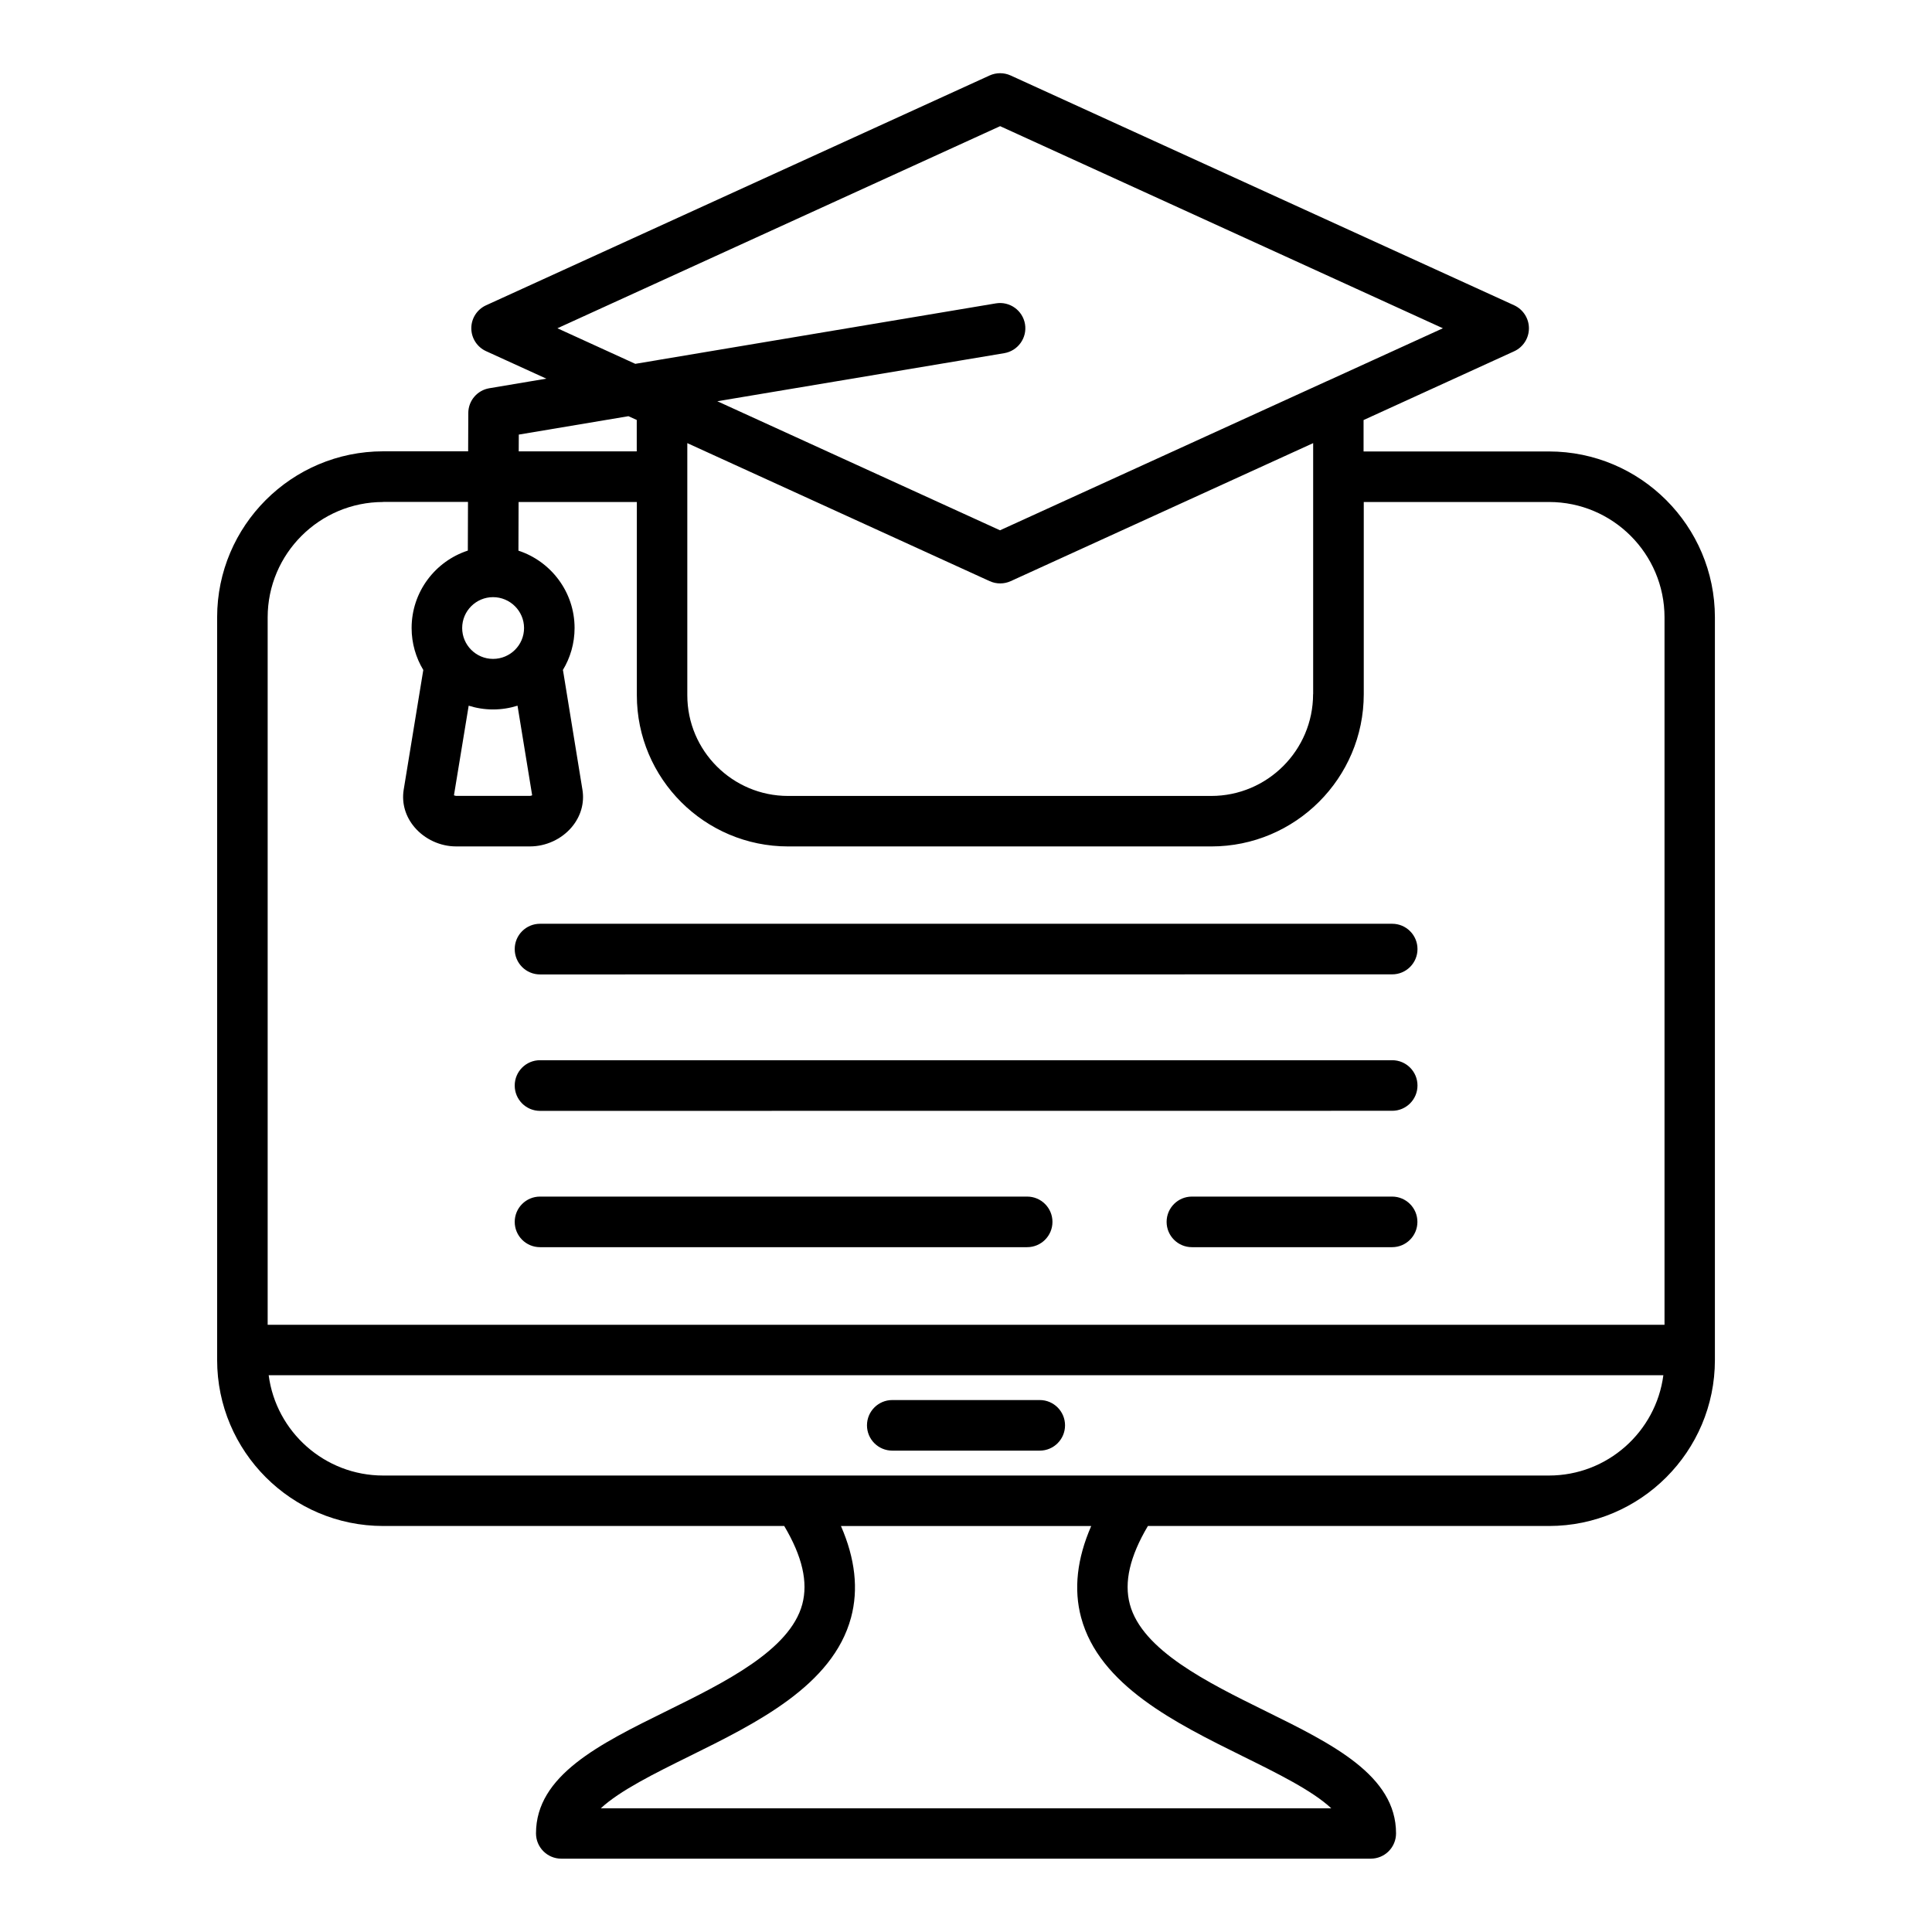
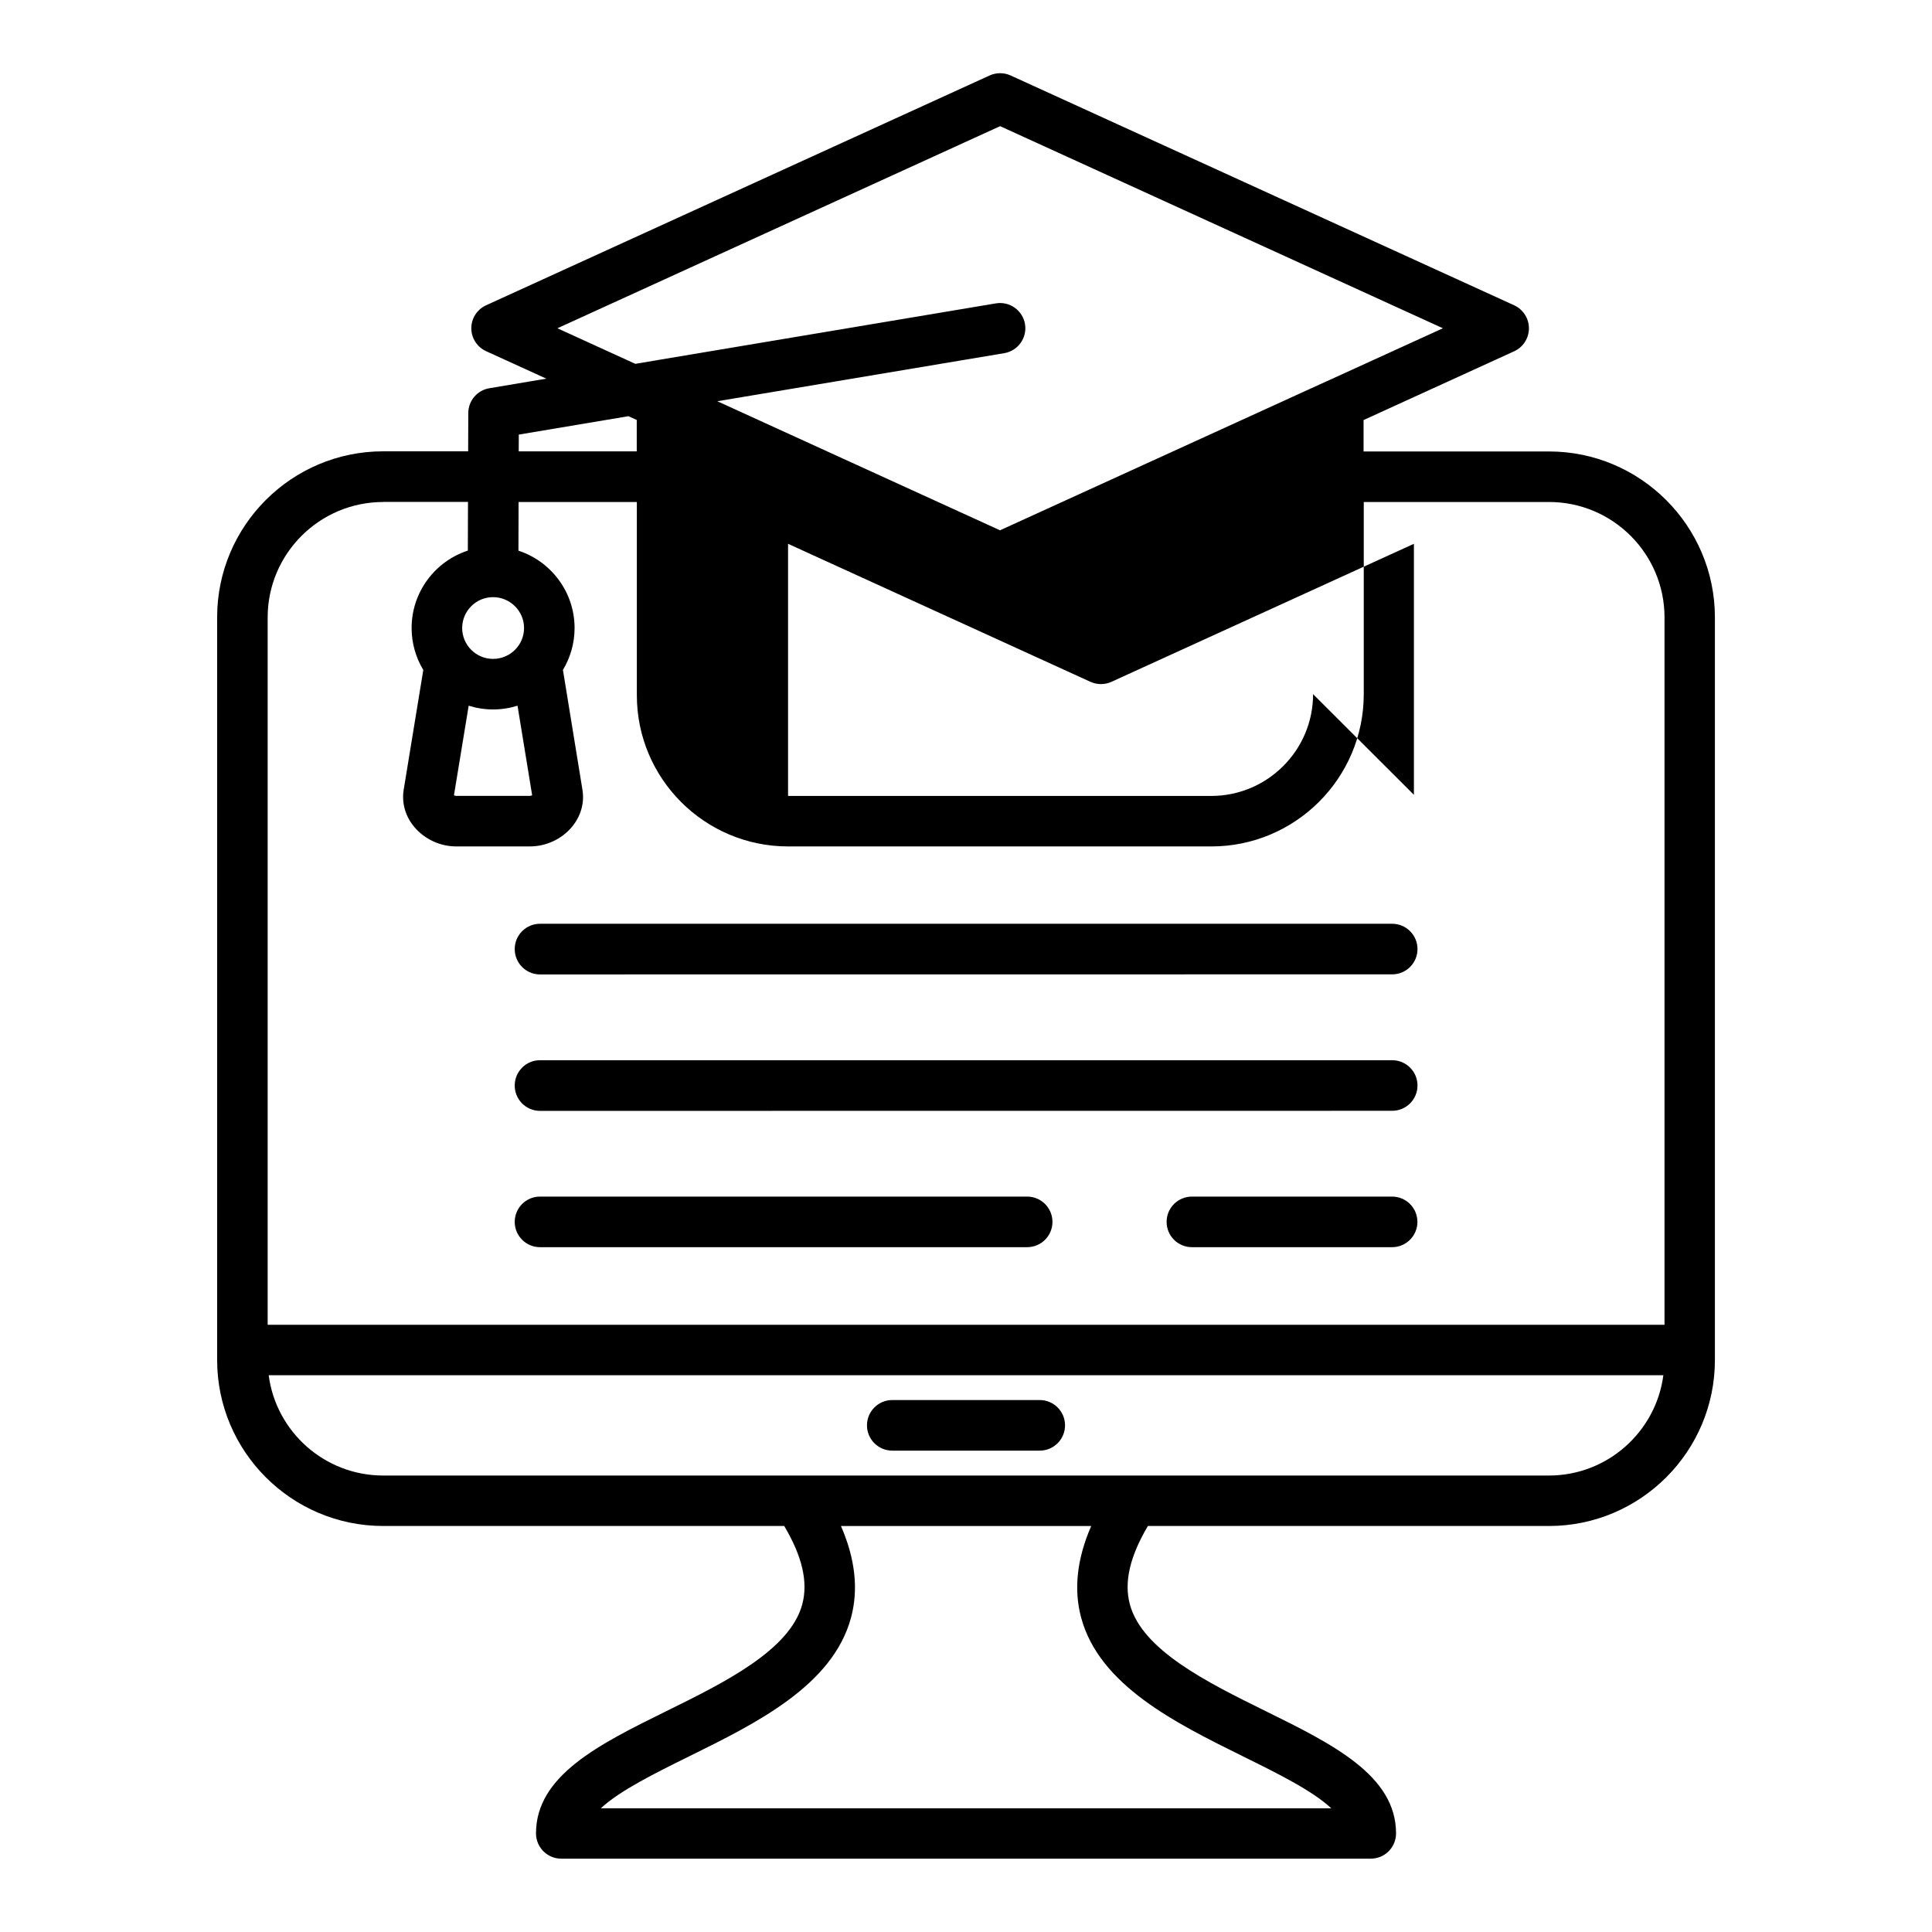
<svg xmlns="http://www.w3.org/2000/svg" width="100pt" height="100pt" version="1.1" viewBox="0 0 100 100">
-   <path d="m80.172 23.367h-9.594v-1.625l7.793-3.559c0.465-0.211 0.766-0.676 0.766-1.191 0-0.512-0.301-0.977-0.766-1.191l-26.062-11.895c-0.344-0.156-0.742-0.156-1.086 0l-26.062 11.895c-0.465 0.211-0.766 0.676-0.766 1.188s0.301 0.977 0.766 1.188l3.117 1.422-2.949 0.496c-0.629 0.105-1.09 0.648-1.09 1.285l-0.008 1.98h-4.398c-4.738 0-8.594 3.852-8.594 8.59v38.445c0 4.734 3.856 8.59 8.594 8.59h20.758c0.938 1.578 1.242 2.906 0.934 4.055-0.641 2.375-4.027 4.047-7.016 5.519-3.481 1.715-6.766 3.336-6.766 6.336 0 0.723 0.586 1.309 1.309 1.309h41.898c0.348 0 0.68-0.137 0.926-0.383 0.246-0.246 0.383-0.578 0.383-0.926 0-3-3.285-4.621-6.766-6.336-2.988-1.473-6.375-3.144-7.012-5.519-0.309-1.148 0-2.481 0.934-4.055h20.758c4.734 0 8.59-3.852 8.59-8.59v-38.438c0-4.734-3.852-8.59-8.59-8.59zm-12.207 12.562c0 2.906-2.367 5.269-5.273 5.269h-21.902c-2.875 0-5.215-2.336-5.215-5.211v-13.051l15.652 7.144c0.172 0.078 0.355 0.117 0.543 0.117s0.371-0.039 0.543-0.117l15.656-7.144v12.992zm-39.113-18.938 22.914-10.461 22.918 10.461-5.891 2.688c-0.047 0.02-0.098 0.039-0.141 0.062l-16.891 7.707-14.633-6.68 14.852-2.488c0.711-0.121 1.191-0.793 1.074-1.504-0.121-0.711-0.793-1.191-1.504-1.074l-17.477 2.93c-0.027 0.004-0.059 0.008-0.086 0.016l-1.105 0.184zm-2.004 5.504 5.68-0.953 0.43 0.195v1.625h-6.109l0.004-0.867zm-7.016 3.484h4.391l-0.008 2.519c-1.688 0.551-2.91 2.137-2.91 4.008 0 0.793 0.223 1.539 0.605 2.172-0.008 0.031-0.012 0.062-0.016 0.094l-1 6.109c-0.109 0.695 0.09 1.383 0.566 1.941 0.527 0.617 1.328 0.988 2.144 0.988h3.828c0.824 0 1.629-0.371 2.156-0.992 0.473-0.559 0.672-1.25 0.559-1.941l-0.996-6.121c-0.004-0.027-0.012-0.051-0.016-0.078 0.383-0.633 0.605-1.379 0.605-2.172 0-1.867-1.223-3.453-2.906-4.004l0.008-2.519h6.121v10.004c0 4.316 3.512 7.824 7.832 7.824h21.902c4.352 0 7.891-3.535 7.891-7.883v-9.945h9.594c3.293 0 5.973 2.68 5.973 5.973v36.613h-72.301v-36.613c0-3.293 2.684-5.973 5.981-5.973zm7.711 15.184c-0.031 0.016-0.074 0.031-0.109 0.031h-3.828c-0.035 0-0.078-0.016-0.109-0.031l0.762-4.637c0.398 0.125 0.824 0.195 1.262 0.195 0.441 0 0.867-0.07 1.266-0.195l0.758 4.641zm-2.023-7.059c-0.883 0-1.598-0.719-1.598-1.598 0-0.883 0.719-1.598 1.598-1.598 0.883 0 1.605 0.719 1.605 1.598 0 0.883-0.719 1.598-1.605 1.598zm30.438 49.617c0.945 3.516 4.894 5.465 8.379 7.188 1.773 0.875 3.586 1.77 4.57 2.688h-37.809c0.98-0.914 2.797-1.812 4.57-2.688 3.484-1.719 7.438-3.668 8.383-7.188 0.391-1.457 0.215-3.043-0.523-4.734h12.953c-0.738 1.691-0.914 3.277-0.523 4.734zm24.215-7.348h-60.34c-3.031 0-5.543-2.266-5.926-5.191h72.188c-0.383 2.926-2.894 5.191-5.922 5.191zm-25.047-2.598c0 0.723-0.586 1.309-1.309 1.309h-7.633c-0.723 0-1.309-0.586-1.309-1.309s0.586-1.309 1.309-1.309h7.633c0.723 0 1.309 0.586 1.309 1.309zm-28.484-24.652c0-0.723 0.586-1.309 1.309-1.309h44.109c0.723 0 1.309 0.586 1.309 1.309s-0.586 1.309-1.309 1.309l-44.109 0.004c-0.723 0-1.309-0.586-1.309-1.309zm0 7.062c0-0.723 0.586-1.309 1.309-1.309h44.109c0.723 0 1.309 0.586 1.309 1.309s-0.586 1.309-1.309 1.309l-44.109 0.004c-0.723 0-1.309-0.586-1.309-1.309zm46.723 7.059c0 0.723-0.586 1.309-1.309 1.309h-10.363c-0.723 0-1.309-0.586-1.309-1.309s0.586-1.309 1.309-1.309h10.363c0.723 0 1.309 0.586 1.309 1.309zm-46.723 0c0-0.723 0.586-1.309 1.309-1.309h25.215c0.723 0 1.309 0.586 1.309 1.309s-0.586 1.309-1.309 1.309h-25.215c-0.723 0-1.309-0.586-1.309-1.309z" />
+   <path d="m80.172 23.367h-9.594v-1.625l7.793-3.559c0.465-0.211 0.766-0.676 0.766-1.191 0-0.512-0.301-0.977-0.766-1.191l-26.062-11.895c-0.344-0.156-0.742-0.156-1.086 0l-26.062 11.895c-0.465 0.211-0.766 0.676-0.766 1.188s0.301 0.977 0.766 1.188l3.117 1.422-2.949 0.496c-0.629 0.105-1.09 0.648-1.09 1.285l-0.008 1.98h-4.398c-4.738 0-8.594 3.852-8.594 8.59v38.445c0 4.734 3.856 8.59 8.594 8.59h20.758c0.938 1.578 1.242 2.906 0.934 4.055-0.641 2.375-4.027 4.047-7.016 5.519-3.481 1.715-6.766 3.336-6.766 6.336 0 0.723 0.586 1.309 1.309 1.309h41.898c0.348 0 0.68-0.137 0.926-0.383 0.246-0.246 0.383-0.578 0.383-0.926 0-3-3.285-4.621-6.766-6.336-2.988-1.473-6.375-3.144-7.012-5.519-0.309-1.148 0-2.481 0.934-4.055h20.758c4.734 0 8.59-3.852 8.59-8.59v-38.438c0-4.734-3.852-8.59-8.59-8.59zm-12.207 12.562c0 2.906-2.367 5.269-5.273 5.269h-21.902v-13.051l15.652 7.144c0.172 0.078 0.355 0.117 0.543 0.117s0.371-0.039 0.543-0.117l15.656-7.144v12.992zm-39.113-18.938 22.914-10.461 22.918 10.461-5.891 2.688c-0.047 0.02-0.098 0.039-0.141 0.062l-16.891 7.707-14.633-6.68 14.852-2.488c0.711-0.121 1.191-0.793 1.074-1.504-0.121-0.711-0.793-1.191-1.504-1.074l-17.477 2.93c-0.027 0.004-0.059 0.008-0.086 0.016l-1.105 0.184zm-2.004 5.504 5.68-0.953 0.43 0.195v1.625h-6.109l0.004-0.867zm-7.016 3.484h4.391l-0.008 2.519c-1.688 0.551-2.91 2.137-2.91 4.008 0 0.793 0.223 1.539 0.605 2.172-0.008 0.031-0.012 0.062-0.016 0.094l-1 6.109c-0.109 0.695 0.09 1.383 0.566 1.941 0.527 0.617 1.328 0.988 2.144 0.988h3.828c0.824 0 1.629-0.371 2.156-0.992 0.473-0.559 0.672-1.25 0.559-1.941l-0.996-6.121c-0.004-0.027-0.012-0.051-0.016-0.078 0.383-0.633 0.605-1.379 0.605-2.172 0-1.867-1.223-3.453-2.906-4.004l0.008-2.519h6.121v10.004c0 4.316 3.512 7.824 7.832 7.824h21.902c4.352 0 7.891-3.535 7.891-7.883v-9.945h9.594c3.293 0 5.973 2.68 5.973 5.973v36.613h-72.301v-36.613c0-3.293 2.684-5.973 5.981-5.973zm7.711 15.184c-0.031 0.016-0.074 0.031-0.109 0.031h-3.828c-0.035 0-0.078-0.016-0.109-0.031l0.762-4.637c0.398 0.125 0.824 0.195 1.262 0.195 0.441 0 0.867-0.07 1.266-0.195l0.758 4.641zm-2.023-7.059c-0.883 0-1.598-0.719-1.598-1.598 0-0.883 0.719-1.598 1.598-1.598 0.883 0 1.605 0.719 1.605 1.598 0 0.883-0.719 1.598-1.605 1.598zm30.438 49.617c0.945 3.516 4.894 5.465 8.379 7.188 1.773 0.875 3.586 1.77 4.57 2.688h-37.809c0.98-0.914 2.797-1.812 4.57-2.688 3.484-1.719 7.438-3.668 8.383-7.188 0.391-1.457 0.215-3.043-0.523-4.734h12.953c-0.738 1.691-0.914 3.277-0.523 4.734zm24.215-7.348h-60.34c-3.031 0-5.543-2.266-5.926-5.191h72.188c-0.383 2.926-2.894 5.191-5.922 5.191zm-25.047-2.598c0 0.723-0.586 1.309-1.309 1.309h-7.633c-0.723 0-1.309-0.586-1.309-1.309s0.586-1.309 1.309-1.309h7.633c0.723 0 1.309 0.586 1.309 1.309zm-28.484-24.652c0-0.723 0.586-1.309 1.309-1.309h44.109c0.723 0 1.309 0.586 1.309 1.309s-0.586 1.309-1.309 1.309l-44.109 0.004c-0.723 0-1.309-0.586-1.309-1.309zm0 7.062c0-0.723 0.586-1.309 1.309-1.309h44.109c0.723 0 1.309 0.586 1.309 1.309s-0.586 1.309-1.309 1.309l-44.109 0.004c-0.723 0-1.309-0.586-1.309-1.309zm46.723 7.059c0 0.723-0.586 1.309-1.309 1.309h-10.363c-0.723 0-1.309-0.586-1.309-1.309s0.586-1.309 1.309-1.309h10.363c0.723 0 1.309 0.586 1.309 1.309zm-46.723 0c0-0.723 0.586-1.309 1.309-1.309h25.215c0.723 0 1.309 0.586 1.309 1.309s-0.586 1.309-1.309 1.309h-25.215c-0.723 0-1.309-0.586-1.309-1.309z" />
</svg>